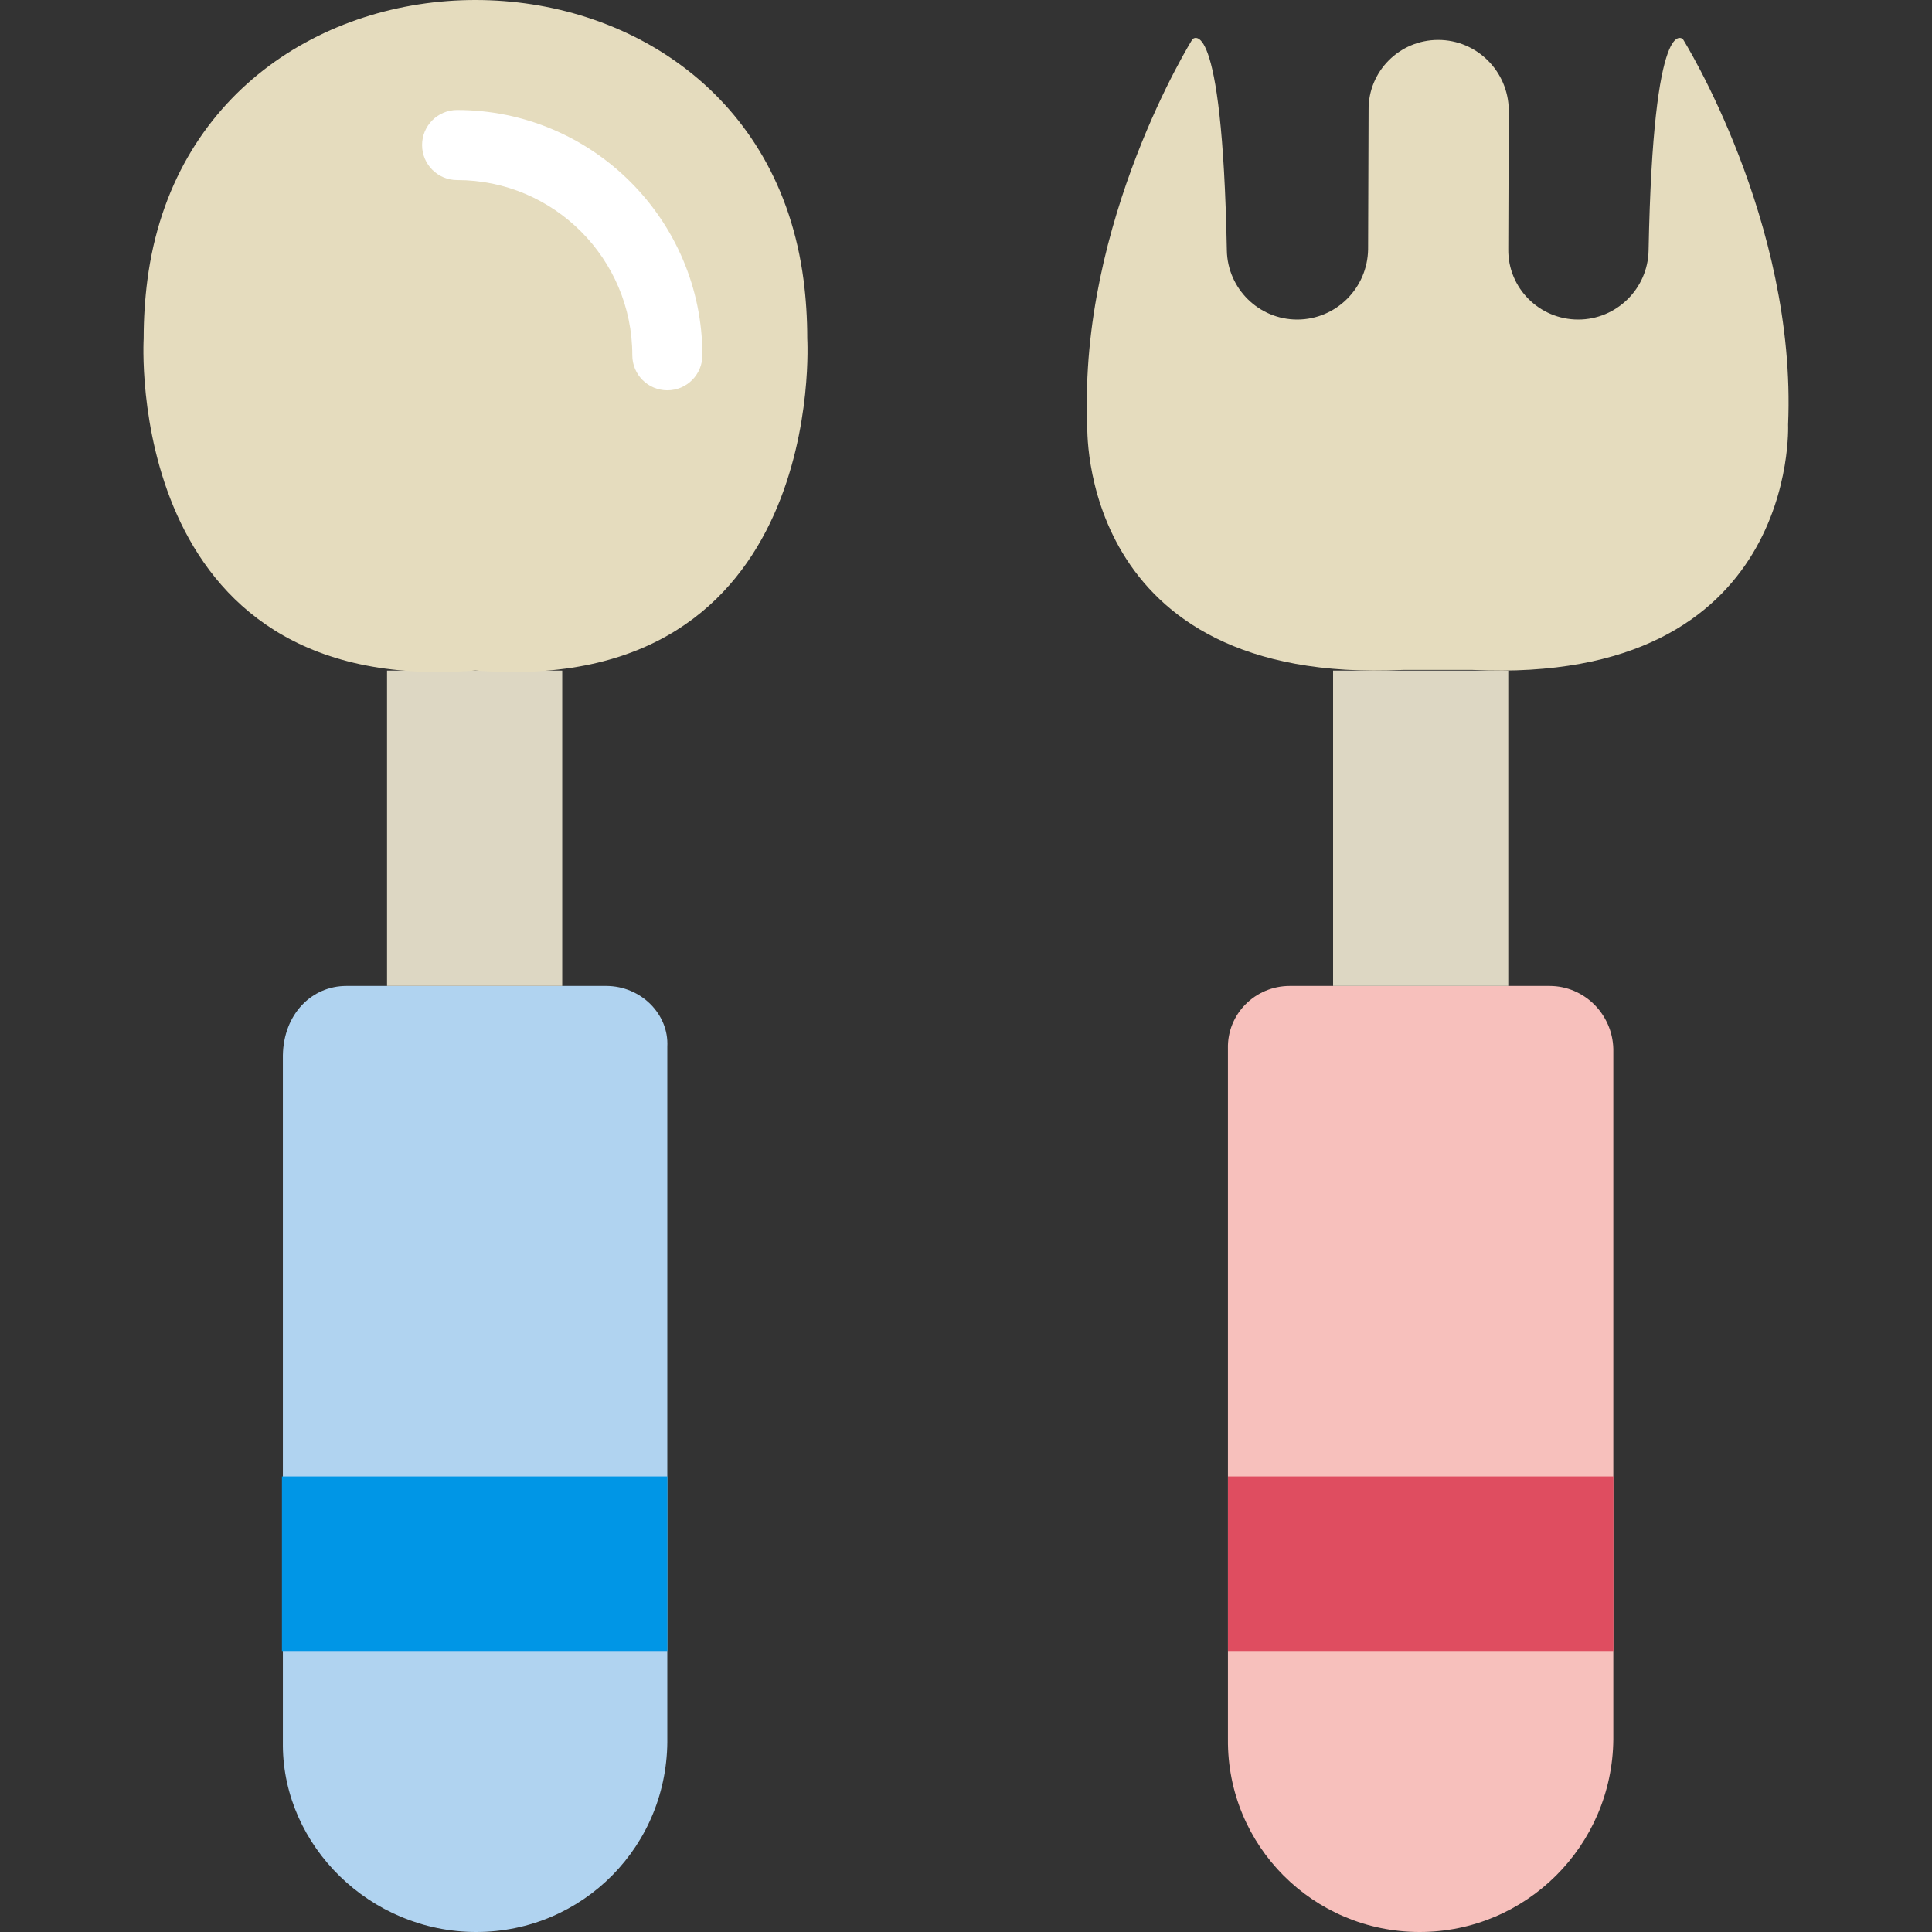
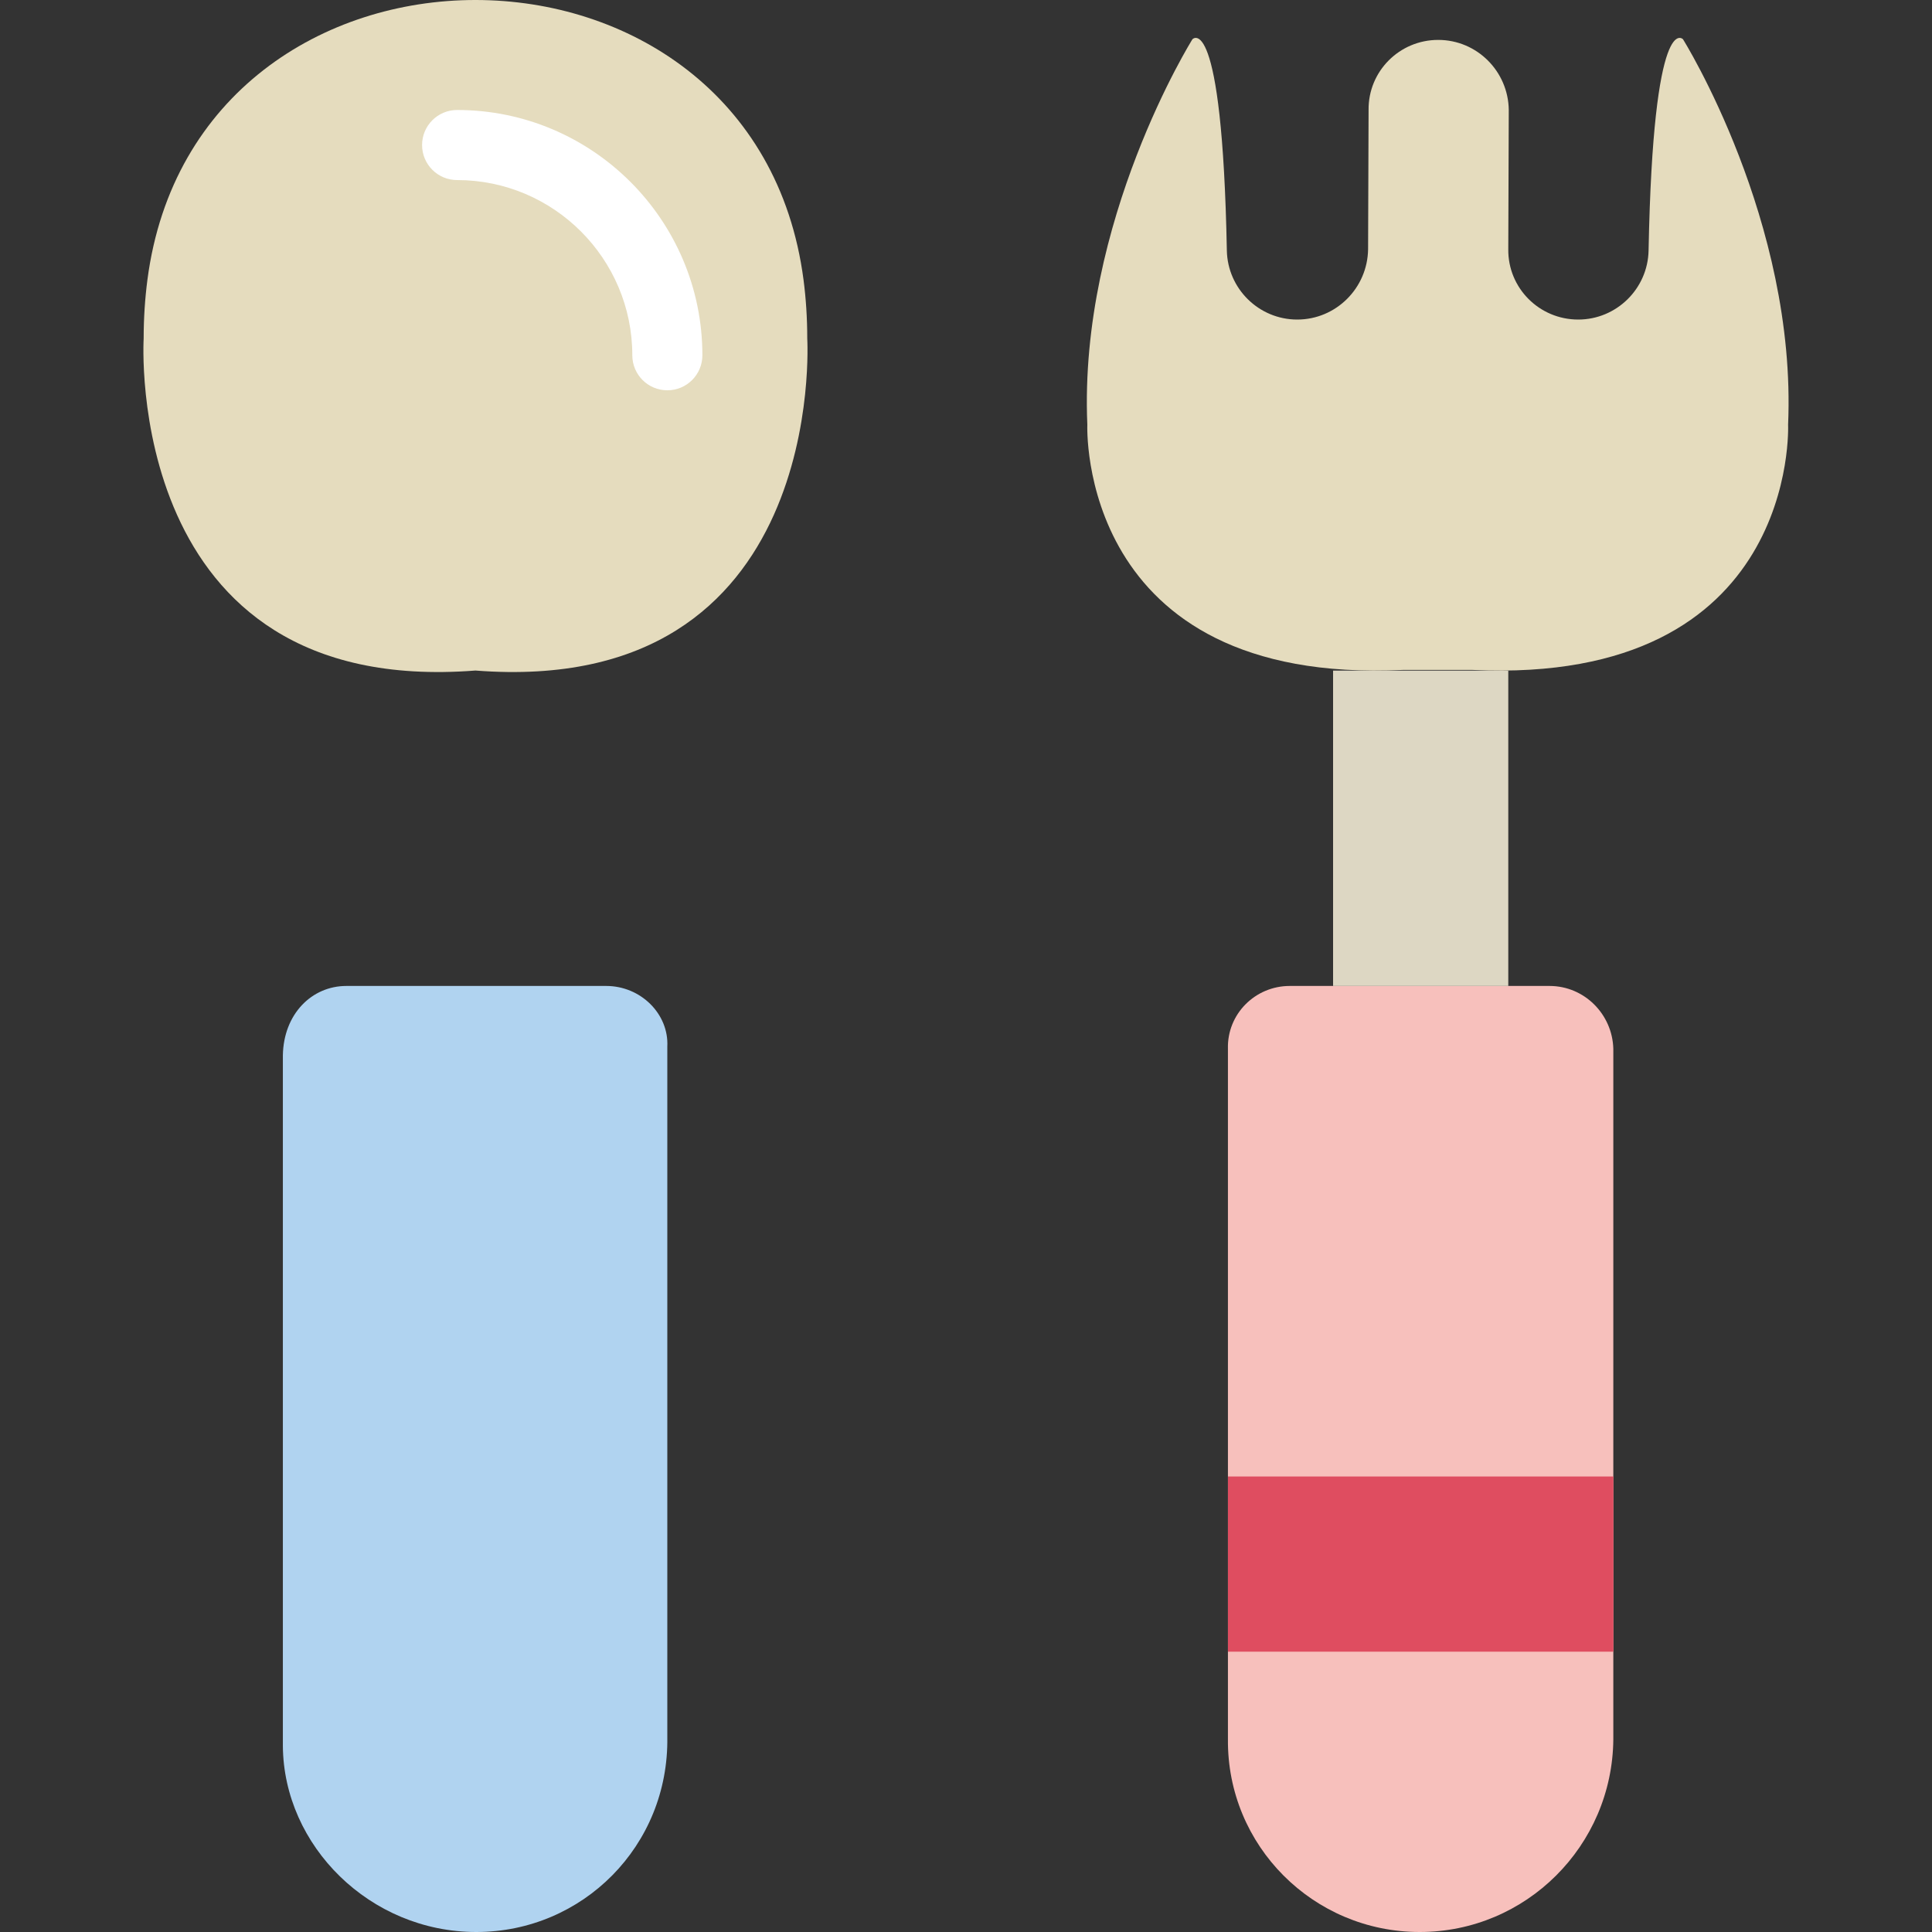
<svg xmlns="http://www.w3.org/2000/svg" version="1.1" id="Capa_1" viewBox="0 0 55.139 55.139" xml:space="preserve">
  <rect x="0" y="0" width="55.139" height="55.139" fill="#333333" stroke="none" />
  <g>
    <path style="fill:#B0D3F0;" d="M13.593,55.139L13.593,55.139c-3.038,0-5.5-2.462-5.52-5.312V30.119   c0.02-1.178,0.823-1.98,1.813-1.98H17.3c0.99,0,1.793,0.803,1.745,1.73v19.707C19.093,52.677,16.631,55.139,13.593,55.139z" />
-     <rect x="11.046" y="19.139" style="fill:#DDD7C3;" width="5" height="9" />
    <path style="fill:#F7C0BC;" d="M40.518,55.139L40.518,55.139c-3.038,0-5.5-2.462-5.473-5.5V29.932   c-0.027-0.99,0.775-1.793,1.765-1.793h7.414c0.99,0,1.793,0.803,1.82,1.793v19.707C46.018,52.677,43.556,55.139,40.518,55.139z" />
    <rect x="38.046" y="19.139" style="fill:#DDD7C3;" width="5" height="9" />
    <path style="fill:#E5DCBE;" d="M23.039,9.664c0-0.587-0.037-1.145-0.106-1.676C21.542-2.662,5.599-2.663,4.207,7.987   C4.138,8.519,4.1,9.077,4.1,9.664c0,0-0.614,10.259,9.469,9.473C23.652,19.923,23.039,9.664,23.039,9.664z" />
    <path style="fill:#E5DCBE;" d="M41.046,1.139L41.046,1.139c1.105,0,2,0.895,2.014,2l-0.014,3.972   c-0.014,1.11,0.886,2.009,1.996,2.009h0c1.092,0,1.987-0.879,2.008-1.971c0.134-6.93,0.982-6.029,0.982-6.029s3.25,5.188,3,11   c0.001,0.025,0.311,7.437-9,7h-2c-9.313,0.438-9-7-9-7c-0.25-5.812,3-11,3-11s0.848-0.901,0.982,6.029   c0.021,1.092,0.916,1.971,2.008,1.971h0c1.11,0,2.009-0.9,2.023-2.009l0.014-3.972C39.046,2.034,39.941,1.139,41.046,1.139   L41.046,1.139z" />
    <path style="fill:#FFFFFF;" d="M19.046,11.139c-0.553,0-1-0.448-1-1c0-2.757-2.243-5-5-5c-0.553,0-1-0.448-1-1s0.447-1,1-1   c3.859,0,7,3.14,7,7C20.046,10.691,19.599,11.139,19.046,11.139z" />
-     <rect x="8.046" y="42.139" style="fill:#0096E6;" width="11" height="5" />
    <rect x="35.046" y="42.139" style="fill:#DF4D60;" width="11" height="5" />
  </g>
</svg>